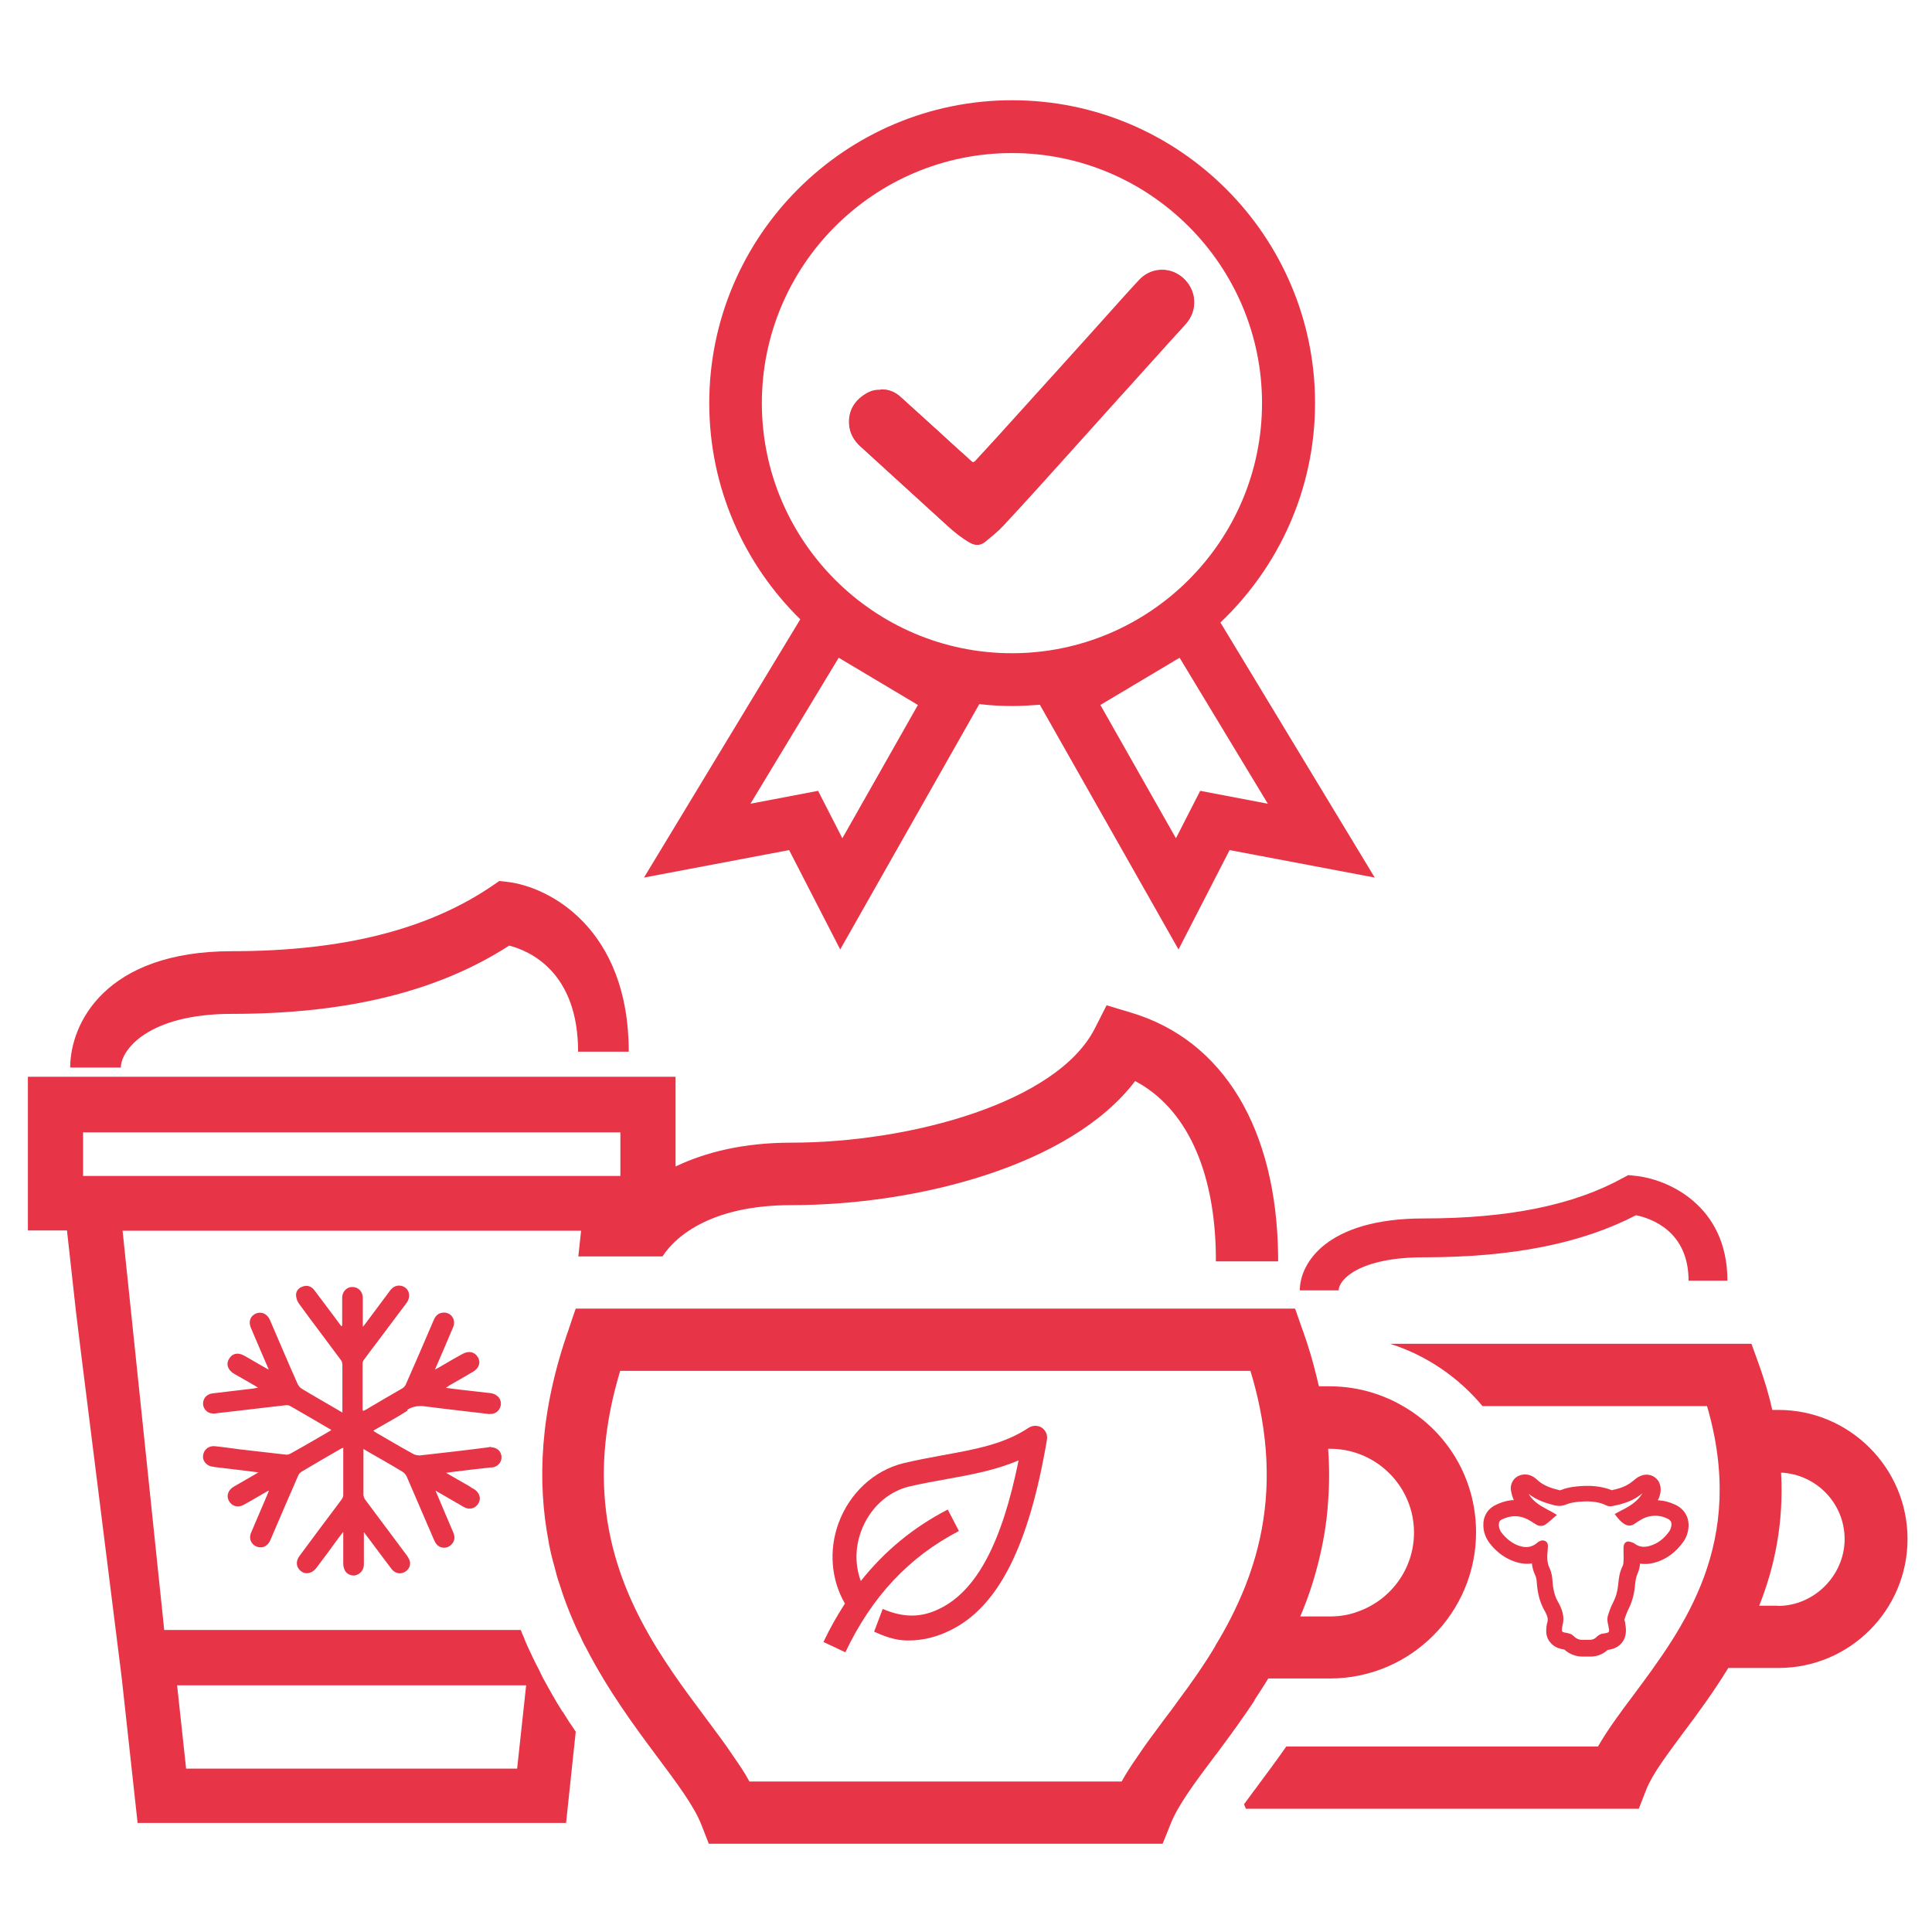
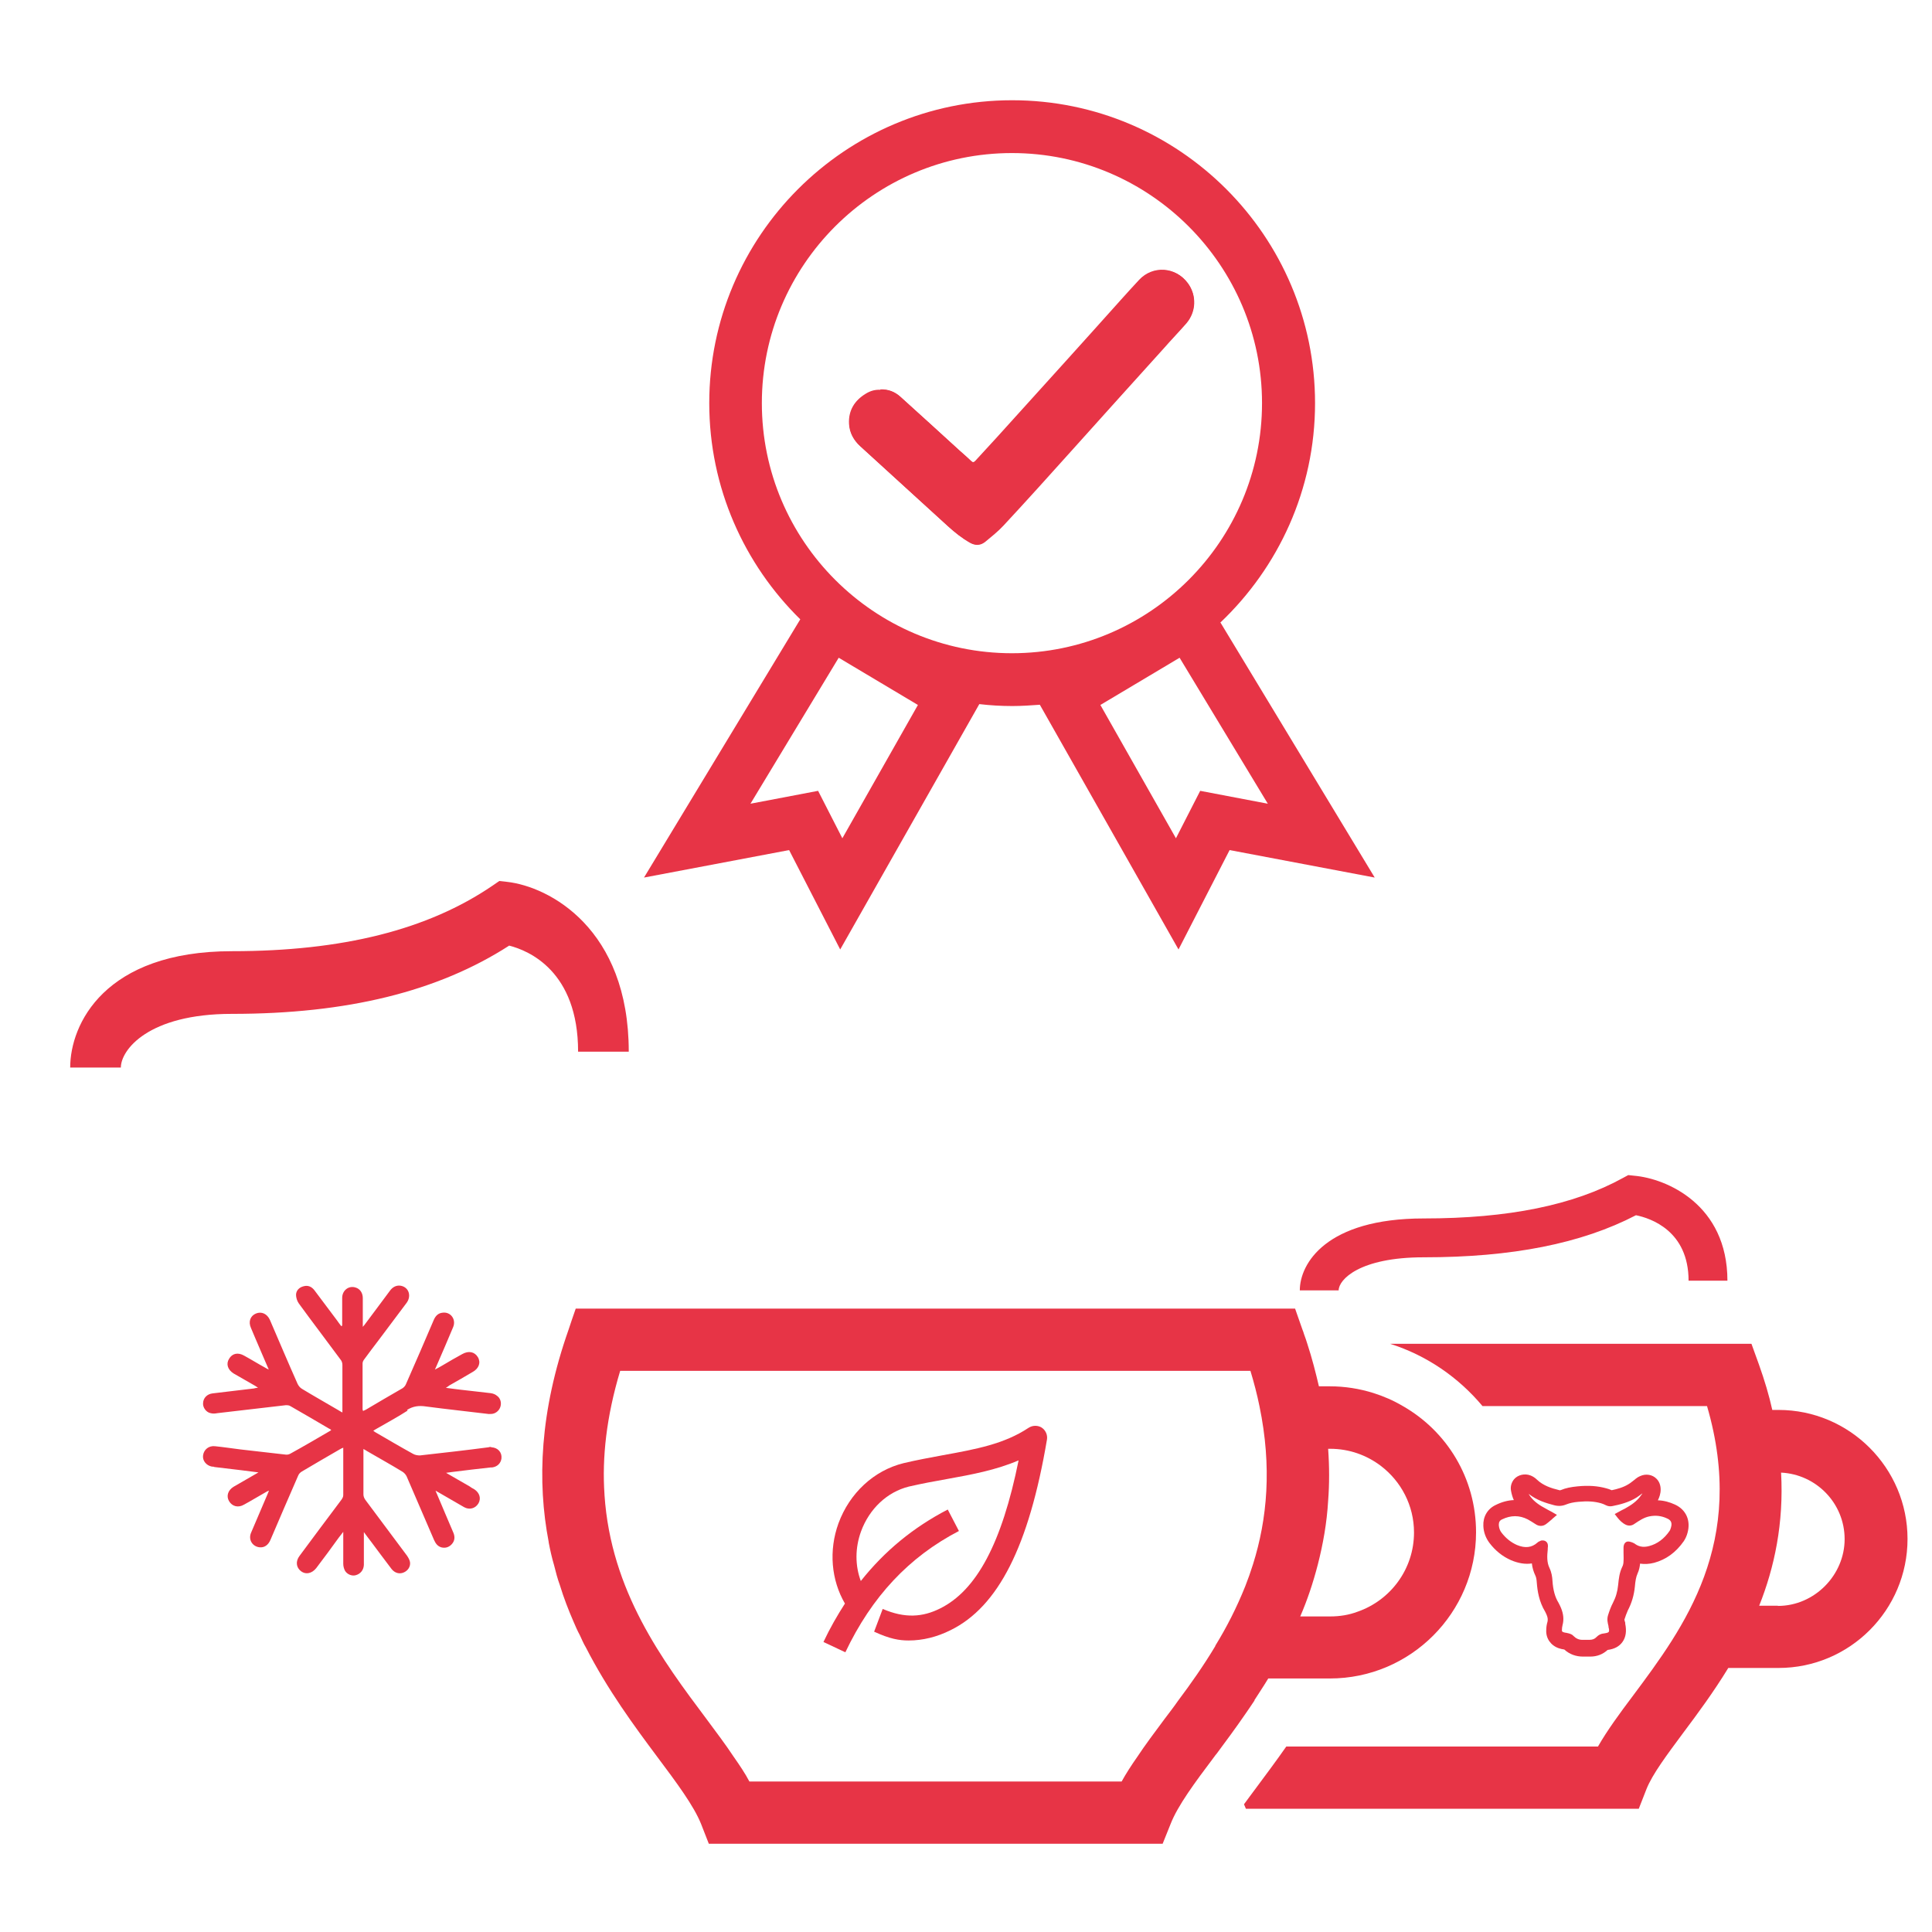
<svg xmlns="http://www.w3.org/2000/svg" id="Ebene_1" data-name="Ebene 1" viewBox="0 0 90 90">
  <defs>
    <style>
      .cls-1 {
        fill: #e73446;
      }
    </style>
  </defs>
  <g>
    <path class="cls-1" d="M82.82,65.68h-.26s0,0,0,0c-.15-.68-.36-1.38-.62-2.11l-.35-.97h-16.83c1.7.54,3.18,1.56,4.3,2.9h10.46c1.86,6.38-1.07,10.3-3.44,13.48-.64.85-1.21,1.63-1.64,2.38h-14.52c-.49.7-.97,1.34-1.4,1.92-.19.26-.39.52-.57.77l.09.21h18.3l.36-.92c.28-.7.95-1.59,1.72-2.63.66-.88,1.4-1.88,2.09-3.01h2.34c3.32,0,6.01-2.7,6.01-6.01s-2.7-6.01-6.01-6.01ZM82.82,74.8h-.87s0,0,0,0c.71-1.78,1.15-3.84,1.02-6.2,1.64.08,2.96,1.43,2.96,3.1s-1.4,3.11-3.11,3.11Z" />
-     <path class="cls-1" d="M26.21,79.75c-.32-.5-.62-1.04-.92-1.59l-.19-.39c-.19-.36-.37-.74-.54-1.11-.05-.13-.11-.24-.15-.37-.06-.12-.11-.24-.15-.36H7.65l-1.94-18.6h21.36l-.13,1.2h3.92c.68-1.05,2.43-2.39,6-2.39,5.84,0,13.01-1.82,16.02-5.78,2.36,1.25,3.72,4.13,3.76,8.17,0,.08,0,.15,0,.23h2.9c0-.08,0-.15,0-.23-.06-5.93-2.54-10.06-6.83-11.35l-1.16-.35-.55,1.08c-1.75,3.45-8.59,5.32-14.14,5.32-2.21,0-3.99.44-5.39,1.11v-4.18H1.3v7.16h1.82l.43,3.88h0l.22,1.79,1.9,15.17.74,6.76h19.96l.45-4.25c-.1-.15-.2-.31-.31-.46-.1-.16-.2-.32-.3-.48ZM28.9,52.75v2.03H3.87v-2.03h25.03ZM24.1,82.39h-15.43l-.42-3.88h16.26l-.42,3.88Z" />
    <path class="cls-1" d="M58.43,79.21c.21-.33.44-.67.65-1.02h2.87c3.76,0,6.81-3.06,6.81-6.81,0-2.52-1.36-4.71-3.41-5.88-.44-.26-.9-.46-1.38-.61-.64-.2-1.32-.31-2.02-.31h-.51c-.15-.64-.32-1.31-.54-1.98-.05-.15-.09-.29-.15-.44-.02-.08-.05-.15-.08-.23l-.34-.97H26.82l-.18.52-.15.45c-1.35,3.83-1.47,7.1-.93,9.9v.02c.07.37.15.72.25,1.06.08.32.16.63.27.93.18.59.4,1.16.64,1.71.09.21.18.42.29.62.09.19.17.39.28.57,1.02,1.99,2.26,3.67,3.32,5.09.92,1.23,1.71,2.29,2.05,3.14l.36.92h21.14l.37-.92c.33-.85,1.12-1.92,2.04-3.14.03-.05.07-.09.11-.14.43-.58.89-1.2,1.35-1.87.14-.2.28-.41.42-.62ZM61.39,72.88c.24-.94.42-1.93.48-2.97.06-.77.06-1.58,0-2.42h.09c.9,0,1.71.3,2.37.8.94.72,1.54,1.84,1.54,3.1,0,1.71-1.1,3.16-2.63,3.69h0c-.4.15-.82.22-1.28.22h-1.39c.33-.76.6-1.57.82-2.42ZM56.62,76.67c-.55.92-1.15,1.77-1.75,2.57-.2.29-.42.57-.63.85-.46.62-.89,1.19-1.26,1.75-.28.4-.52.77-.73,1.15h-17.34c-.2-.38-.45-.75-.73-1.15-.37-.56-.8-1.13-1.26-1.75-2.06-2.75-4.46-5.96-4.76-10.45v-.02c-.12-1.72.09-3.63.73-5.76h29.36c.17.56.31,1.1.42,1.64.59,2.85.36,5.27-.3,7.37-.11.35-.23.69-.36,1.02-.4,1-.87,1.92-1.4,2.78Z" />
    <path class="cls-1" d="M18.96,65.68c.29-.18.56-.21.89-.16.98.13,1.94.23,2.92.35.09,0,.17,0,.25-.03.16-.06.29-.21.31-.4.02-.17-.05-.33-.18-.42-.07-.06-.16-.1-.28-.12-.46-.05-.93-.11-1.4-.16-.22-.03-.44-.05-.7-.09.08-.05.13-.08.16-.11.37-.21.74-.42,1.09-.63.29-.16.39-.44.24-.69-.15-.25-.43-.31-.73-.14-.3.16-.6.34-.89.51-.12.07-.22.13-.38.21.04-.09.06-.14.08-.18.26-.6.52-1.2.77-1.8.15-.36-.12-.72-.49-.67-.21.02-.33.15-.41.33-.43,1.01-.86,2-1.3,3-.03.08-.1.15-.16.19-.57.33-1.14.66-1.71,1-.04.02-.09.04-.13.06,0-.04-.02-.05-.02-.07v-2.15c0-.07.04-.14.08-.19.21-.29.44-.59.66-.88.44-.59.88-1.17,1.32-1.76.23-.33.08-.74-.31-.79-.2-.02-.36.08-.47.23-.39.52-.77,1.04-1.17,1.57-.02.03-.05.06-.1.12v-1.34c0-.24-.13-.43-.33-.49-.32-.11-.63.13-.63.48,0,.44,0,.87,0,1.3-.02,0-.03,0-.04.02-.07-.09-.14-.18-.2-.27-.35-.46-.7-.94-1.05-1.4-.13-.17-.3-.25-.51-.19-.2.05-.34.19-.35.39,0,.14.05.3.13.41.64.88,1.3,1.74,1.94,2.61.06.07.09.16.09.25,0,.69,0,1.37,0,2.07,0,.05,0,.09,0,.15-.08-.04-.14-.08-.19-.11-.56-.33-1.13-.65-1.69-.99-.09-.05-.17-.15-.21-.24-.44-.99-.86-1.98-1.29-2.98-.13-.28-.39-.4-.65-.29-.26.11-.36.38-.23.67.06.15.13.3.19.45.2.48.42.97.64,1.49-.08-.04-.13-.06-.17-.09-.33-.18-.65-.38-.98-.56-.28-.16-.55-.11-.7.15-.15.24-.06.51.21.68.34.19.67.39,1.01.58.04.02.07.05.13.09-.09,0-.15.02-.19.03-.64.08-1.29.15-1.93.23-.25.03-.43.21-.44.45-.02.2.14.43.35.47.11.03.21.02.32,0,1.06-.12,2.12-.25,3.18-.37.08,0,.16,0,.23.05.59.34,1.18.68,1.77,1.03.04.02.08.04.12.07-.03.03-.04.04-.06.05-.62.36-1.23.72-1.85,1.06-.07.04-.15.05-.22.04-.7-.08-1.4-.16-2.1-.24-.4-.05-.79-.11-1.19-.15-.28-.03-.51.15-.55.42-.04.25.15.48.41.53.04,0,.08,0,.12.02.42.05.84.1,1.26.15.25.03.5.06.79.1-.42.24-.78.45-1.16.67-.26.16-.35.43-.21.67.15.25.43.32.7.16.35-.19.69-.4,1.03-.59.03-.02.07-.04.13-.06-.03.08-.05.13-.07.17-.26.6-.51,1.19-.76,1.78-.15.33.06.66.4.69.22.02.4-.11.5-.35.43-1,.85-1.99,1.29-2.99.03-.08.1-.15.17-.19.59-.35,1.19-.7,1.78-1.04.05-.03.09-.05.15-.07v.09c0,.71,0,1.41,0,2.12,0,.08-.04.15-.09.22-.65.87-1.3,1.73-1.94,2.6-.2.26-.17.55.07.73.22.16.5.1.7-.15.36-.47.71-.95,1.05-1.42.06-.08.12-.15.21-.27v.21c0,.43,0,.85,0,1.28,0,.11.03.22.08.32.1.17.32.26.5.21.22-.06.37-.24.38-.48v-1.33c0-.06,0-.11,0-.2.14.19.25.34.36.48.31.42.62.83.93,1.24.15.19.37.25.57.16.19-.08.32-.27.29-.48-.02-.11-.08-.21-.14-.3-.65-.87-1.29-1.73-1.94-2.6-.05-.07-.09-.16-.09-.25v-1.96s0-.1,0-.16c.07.04.13.07.17.1.55.32,1.11.63,1.65.96.08.05.15.13.19.21.43.99.85,1.97,1.28,2.97.07.15.15.28.33.34.19.05.36,0,.49-.14.15-.16.16-.35.08-.54-.25-.59-.51-1.19-.76-1.79-.03-.05-.04-.1-.07-.17.06.04.09.05.12.07.4.23.8.46,1.21.7.25.14.53.06.67-.18.13-.23.05-.49-.19-.65-.07-.04-.15-.08-.21-.13-.36-.2-.72-.42-1.11-.64.13-.02.21-.03.29-.04.6-.08,1.18-.14,1.78-.21.02,0,.05,0,.07,0,.24-.03.41-.19.44-.42.03-.29-.17-.5-.46-.52-.04-.02-.09-.02-.14,0-1.06.14-2.14.26-3.2.38-.11,0-.23-.02-.33-.08-.58-.32-1.14-.65-1.71-.98-.04-.02-.08-.05-.13-.09.05-.03.09-.06.13-.08.48-.28.99-.55,1.47-.86Z" />
  </g>
  <path class="cls-1" d="M66.33,58.57c4.11,0,7.34-.64,9.88-1.96.69.14,2.45.73,2.45,3.05h1.81c0-3.55-2.84-4.76-4.34-4.89l-.28-.03-.24.13c-2.3,1.27-5.34,1.89-9.29,1.89-4.55,0-5.77,2.11-5.77,3.35h1.81c0-.5.97-1.54,3.96-1.54Z" />
  <path class="cls-1" d="M48.54,66.51c-.19-.12-.43-.12-.62,0-1.14.76-2.46,1-4,1.28-.59.11-1.2.22-1.83.37-1.38.34-2.51,1.39-3.03,2.8-.46,1.27-.34,2.64.3,3.74-.36.56-.7,1.15-1,1.79l1.02.48c1.23-2.59,2.96-4.44,5.29-5.65l-.52-1c-1.6.83-2.94,1.93-4.05,3.33-.27-.72-.27-1.54.01-2.31.39-1.06,1.22-1.84,2.23-2.09.61-.14,1.2-.25,1.77-.35,1.17-.21,2.29-.42,3.34-.87-.78,3.86-1.96,6.06-3.66,6.9-.8.4-1.63.47-2.67.02l-.4,1.06c.74.34,1.17.41,1.61.41.65,0,1.31-.16,1.95-.48,2.22-1.09,3.65-3.91,4.49-8.87.04-.22-.06-.45-.25-.57Z" />
  <path class="cls-1" d="M78.03,70.09c-.26-.12-.52-.19-.8-.2.07-.14.13-.31.13-.5,0-.19-.06-.37-.19-.5-.19-.2-.5-.25-.76-.13-.1.04-.18.1-.23.14l-.02.02s-.09.07-.13.1c-.06.05-.12.09-.17.12-.24.15-.54.23-.78.28-.09-.04-.18-.07-.26-.09-.4-.11-.82-.14-1.33-.09-.31.03-.56.08-.77.17-.06.02-.05.02-.11,0-.34-.08-.73-.21-1.01-.48-.11-.11-.23-.17-.31-.2-.26-.1-.58-.03-.76.18-.12.15-.18.34-.14.54.03.16.07.3.13.43-.28.01-.57.09-.85.23-.38.18-.59.55-.57.97.01.29.11.56.28.79.28.37.62.64,1.01.81.33.14.66.2.97.15.02.2.08.39.16.56.04.08.06.18.07.34.03.38.1.87.39,1.35.02.03.04.09.07.15.05.12.06.21.04.31-.04.13-.06.27-.06.4-.02.38.21.71.58.84.09.03.18.05.26.06h0c.24.22.54.33.87.33h.04s.08,0,.12,0h.18c.32,0,.59-.11.81-.31.31-.04.54-.16.69-.37.16-.22.2-.51.13-.85v-.05s-.04-.11-.04-.14c.05-.15.1-.3.16-.43.18-.34.29-.71.33-1.12.02-.24.05-.43.12-.59.08-.17.11-.34.12-.47.21.03.43.02.66-.04.55-.15,1.01-.48,1.38-1.01.07-.11.13-.23.17-.38.16-.57-.06-1.08-.58-1.32ZM76.13,71.91s-.05-.05-.13-.07c-.04-.01-.09-.03-.14-.03h-.04c-.12.02-.19.13-.19.29,0,.08,0,.15,0,.23,0,.14.01.27,0,.39,0,.1-.02.2-.06.27-.13.27-.16.54-.19.84-.03.31-.11.58-.24.83-.1.19-.17.39-.23.58-.06.19-.02.36.02.51v.04c.05.16.02.22.01.23-.01.02-.06.05-.21.07-.15.01-.26.07-.36.17-.08.09-.19.13-.33.13h-.16s-.1,0-.15,0h-.02c-.16,0-.29-.06-.41-.18-.06-.07-.15-.1-.22-.12-.04-.01-.09-.02-.13-.03-.05,0-.09-.02-.13-.03-.05-.02-.06-.04-.06-.09,0-.08.01-.16.03-.24.07-.26.04-.52-.07-.79-.03-.07-.07-.16-.12-.25-.16-.26-.25-.58-.28-1.02-.01-.18-.04-.39-.14-.6-.13-.27-.11-.57-.08-.86,0-.05,0-.09.01-.15,0-.1-.03-.17-.07-.2-.04-.05-.11-.07-.18-.07-.03,0-.07,0-.1.02-.05.02-.1.04-.14.08-.27.24-.58.27-.96.11-.27-.12-.51-.31-.71-.57-.08-.1-.12-.22-.13-.36,0-.13.04-.21.15-.26.41-.2.81-.2,1.2,0,.11.06.22.13.36.22.16.11.34.11.49,0,.07-.05.14-.11.21-.17.03-.02.06-.05.09-.08l.21-.18-.24-.14c-.06-.03-.11-.06-.17-.09-.11-.06-.22-.12-.32-.18-.29-.18-.47-.36-.59-.57.38.3.81.43,1.19.53.2.05.38.04.57-.04.15-.06.33-.1.56-.12.42-.04.75-.02,1.06.07.07.02.14.05.22.09.1.05.2.06.3.04.35-.07.76-.17,1.13-.4.09-.06.17-.12.25-.18,0,0,.01,0,.02-.01-.01.02-.03.05-.05.07-.14.21-.35.4-.65.57-.08.05-.17.1-.26.14l-.33.18.14.18c.09.11.21.24.38.32.13.06.28.05.41-.05.21-.14.43-.29.68-.34.29-.06.57-.03.84.1.13.06.25.16.17.42-.02.07-.04.12-.06.15-.26.38-.58.61-.95.71-.29.08-.53.03-.74-.16Z" />
  <path class="cls-1" d="M10.81,47.23c5.36,0,9.59-1.04,12.91-3.18.9.23,3.21,1.18,3.21,4.94h2.36c0-5.74-3.71-7.69-5.67-7.91l-.36-.04-.32.22c-3.01,2.05-6.98,3.05-12.13,3.05-5.95,0-7.54,3.41-7.54,5.42h2.36c0-.81,1.26-2.5,5.17-2.5Z" />
  <path class="cls-1" d="M56.84,29.01c2.71-2.57,4.42-6.2,4.42-10.23,0-7.78-6.33-14.11-14.11-14.11s-14.11,6.33-14.11,14.11c0,3.94,1.63,7.51,4.24,10.07l-7.28,12.03,6.76-1.28,2.38,4.63,6.48-11.43c.51.06,1.02.09,1.54.09.43,0,.86-.03,1.28-.06l6.46,11.4,2.38-4.63,6.76,1.28-7.18-11.87ZM39.24,39.05l-1.13-2.21-3.15.6,4.11-6.8,3.69,2.2-3.52,6.21ZM35.49,18.78c0-6.43,5.23-11.65,11.65-11.65s11.65,5.23,11.65,11.65-5.23,11.65-11.65,11.65-11.65-5.23-11.65-11.65ZM55.91,36.84l-1.13,2.21-3.52-6.21,3.69-2.2,4.11,6.8-3.15-.6Z" />
  <g>
    <path class="cls-1" d="M41.02,18.16c-.25-.02-.48.05-.69.18-.53.32-.81.79-.78,1.4.02.41.21.76.52,1.04,1.37,1.24,2.73,2.49,4.09,3.73.31.28.64.54,1,.75.27.15.51.14.73-.05.29-.24.59-.47.84-.75,1.07-1.17,2.13-2.35,3.2-3.52,1.43-1.58,2.86-3.17,4.28-4.75.35-.38.71-.76,1.04-1.15.47-.54.49-1.3.07-1.86-.56-.76-1.62-.82-2.25-.15-.28.3-.56.61-.84.92-.86.96-1.72,1.92-2.58,2.87-1.07,1.18-2.14,2.37-3.21,3.55-.34.37-.68.74-1.01,1.1-.07.07-.12.08-.2,0-.17-.17-.35-.32-.53-.48-.92-.83-1.83-1.67-2.75-2.5-.26-.24-.58-.37-.95-.35Z" />
    <path class="cls-1" d="M41.02,18.16c.37-.03.69.11.95.35.92.83,1.84,1.66,2.75,2.5.18.16.36.32.53.48.08.07.13.07.2,0,.34-.37.68-.73,1.01-1.1,1.07-1.18,2.14-2.36,3.21-3.55.86-.96,1.72-1.92,2.58-2.87.28-.31.55-.62.84-.92.63-.68,1.69-.61,2.25.15.41.56.39,1.32-.07,1.86-.34.39-.7.76-1.04,1.15-1.43,1.58-2.86,3.17-4.28,4.75-1.06,1.18-2.12,2.36-3.2,3.52-.25.27-.55.51-.84.75-.23.19-.47.2-.73.05-.37-.21-.69-.47-1-.75-1.37-1.24-2.73-2.49-4.09-3.73-.31-.28-.5-.63-.52-1.04-.03-.61.25-1.08.78-1.4.21-.13.44-.2.69-.18Z" />
  </g>
</svg>